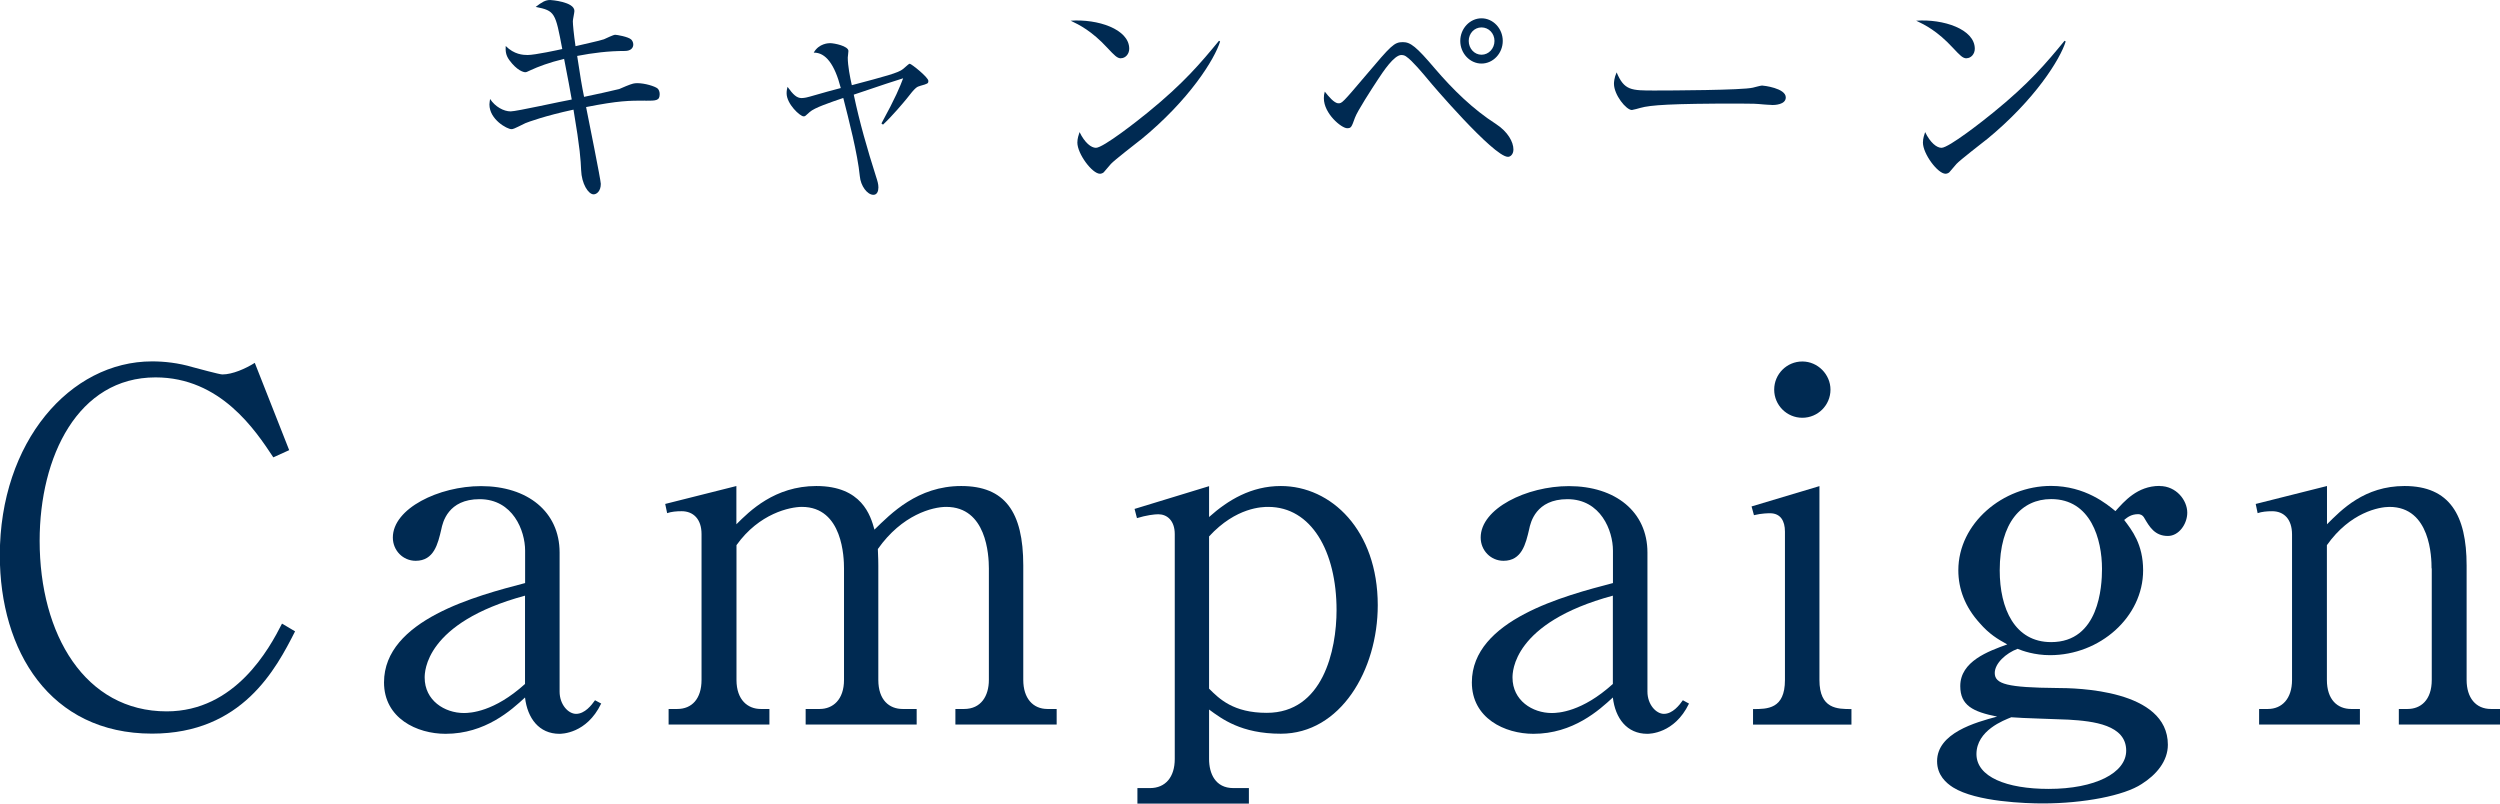
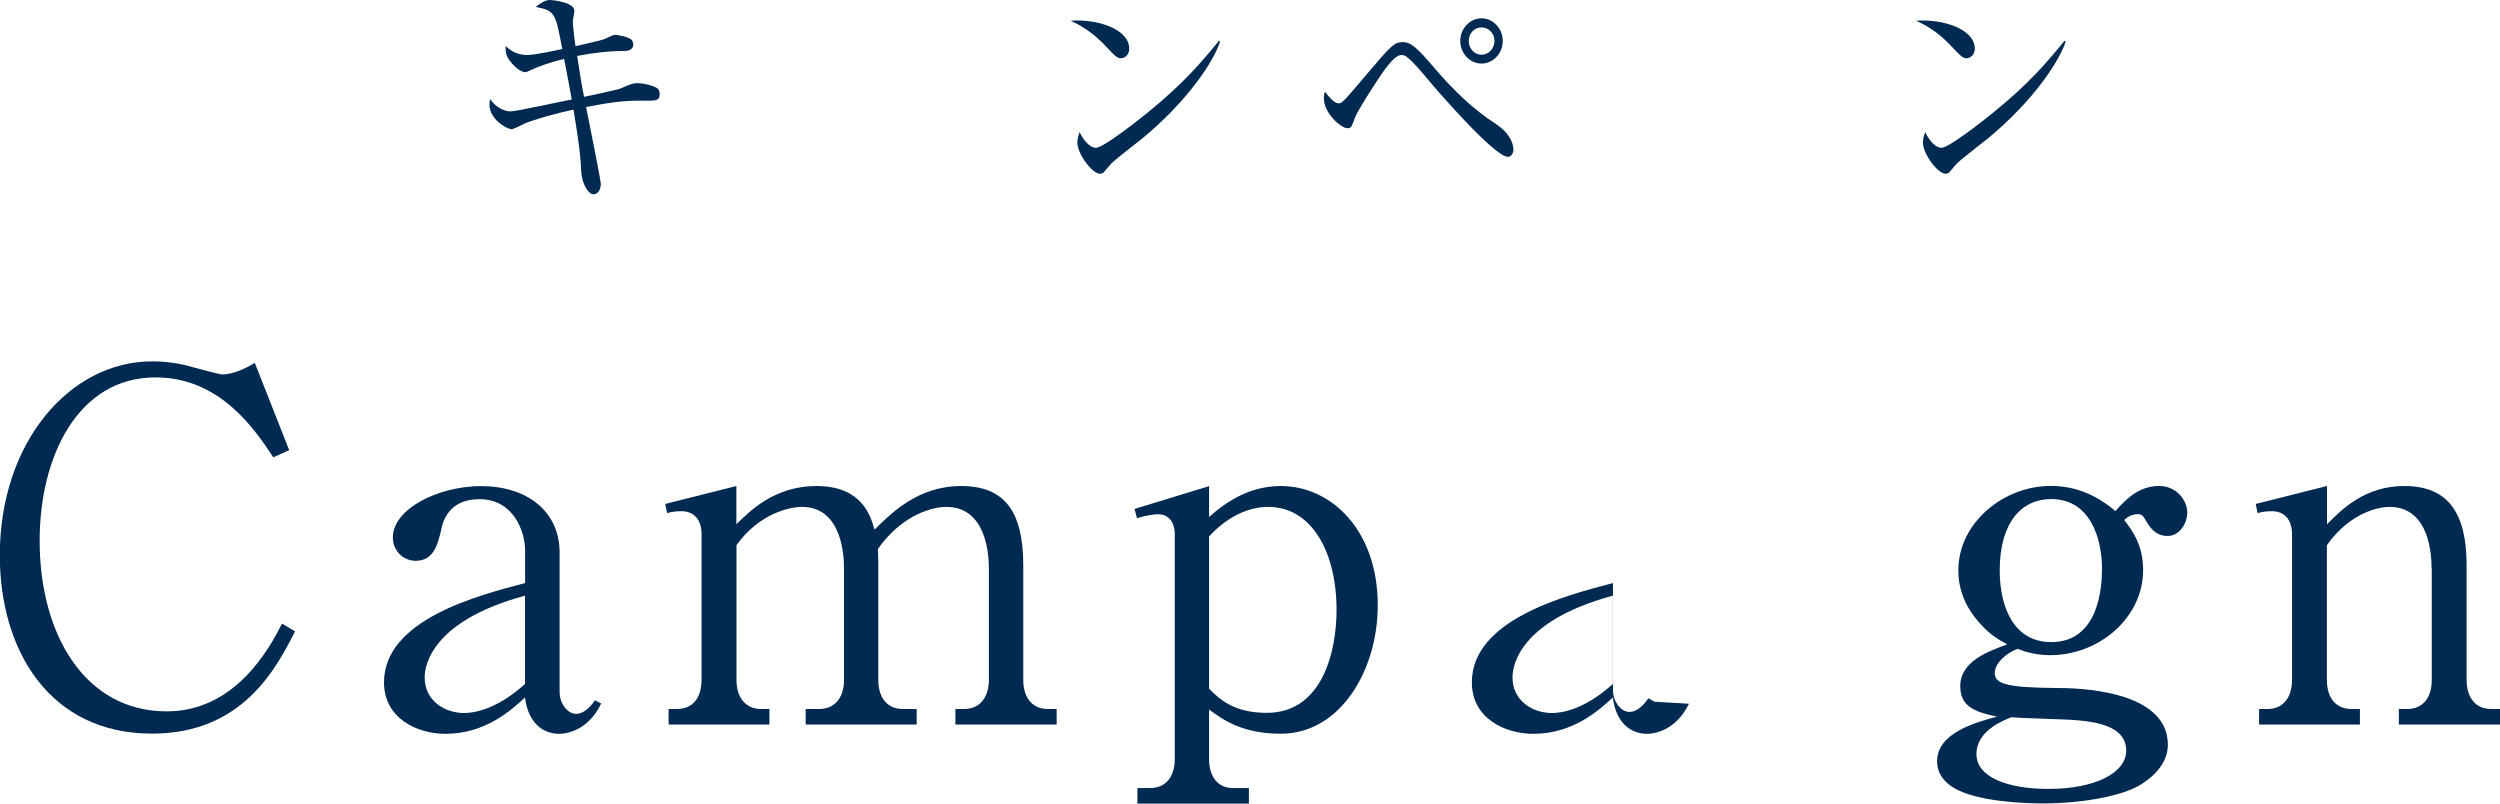
<svg xmlns="http://www.w3.org/2000/svg" id="_レイヤー_2" data-name="レイヤー 2" viewBox="0 0 271.8 87.36">
  <defs>
    <style>
      .cls-1 {
        fill: #002a52;
      }
    </style>
  </defs>
  <g id="_レイヤー_1-2" data-name="レイヤー 1">
    <g>
      <g>
        <path class="cls-1" d="m70.16,10.94c-1.78,0-2.89,0-6.44.7.24,1.22,1.6,7.94,1.6,8.35,0,.8-.46,1.14-.78,1.14-.58,0-1.31-1.16-1.36-2.64-.05-1.09-.1-2.25-.83-6.57-3.11.67-4.94,1.35-5.23,1.47-1.31.65-1.34.65-1.53.65-.44,0-2.38-1.03-2.38-2.69,0-.21.05-.36.07-.59.56.85,1.48,1.35,2.24,1.35.63,0,5.59-1.11,6.64-1.29-.07-.41-.53-2.95-.83-4.42-1.68.41-2.82.85-3.62,1.22-.44.21-.49.23-.61.23-.17,0-.88-.16-1.73-1.32-.41-.57-.41-1.01-.39-1.53.92.93,1.9.98,2.38.98.8,0,3.43-.57,3.77-.65-.75-3.96-.78-4.16-2.89-4.58.68-.52,1.05-.75,1.58-.75.05,0,2.63.18,2.63,1.19,0,.18-.17.93-.17,1.11,0,.36.1,1.42.29,2.72.49-.13,2.67-.59,3.09-.75.19-.08,1.02-.49,1.22-.49.17,0,1.43.21,1.75.52.12.13.22.31.22.54,0,.34-.24.7-.92.7-1.75,0-3.48.21-5.18.54.34,2.25.49,3.18.75,4.45.44-.08,3.7-.8,3.82-.85.29-.13,1.19-.52,1.51-.59.15-.03.27-.05.44-.05.85,0,1.92.34,2.21.57.15.13.24.36.24.62,0,.72-.39.72-1.56.72Z" />
-         <path class="cls-1" d="m100.03,9.34c-.34.1-.49.13-1.48,1.42-.32.39-1.53,1.84-2.55,2.79l-.17-.13c1.56-2.85,2.02-4.01,2.36-4.91-1.46.47-1.73.54-5.37,1.78.63,3,1.48,5.95,2.41,8.87.17.52.27.85.27,1.22,0,.41-.15.8-.54.8-.68,0-1.39-.98-1.48-2.02-.24-2.46-1.22-6.23-1.8-8.51-1.43.49-3.14,1.06-3.65,1.53-.49.44-.49.47-.66.47-.39,0-1.85-1.35-1.85-2.51,0-.31.05-.49.1-.7.61.85,1,1.22,1.53,1.22.29,0,.73-.1.9-.16,1.92-.54,2.14-.62,3.36-.93q-1-3.88-2.94-3.85c.56-1.01,1.63-1.03,1.78-1.03.44,0,1.99.31,1.99.85,0,.13-.07.62-.07.72,0,.88.24,2.12.44,3,3.62-.96,5.08-1.34,5.57-1.76.58-.52.66-.57.73-.57.17,0,2.02,1.47,2.02,1.86,0,.28-.05.31-.88.54Z" />
        <path class="cls-1" d="m121.87,6.34c-.41,0-.7-.31-1.48-1.14-1.7-1.84-3.06-2.51-3.99-2.95,2.92-.21,6.37.91,6.37,3.05,0,.57-.41,1.03-.9,1.03Zm2.12,8.87c-.51.41-2.8,2.17-3.21,2.61-.12.13-.66.78-.78.91-.1.1-.29.16-.41.16-.85,0-2.46-2.17-2.46-3.39,0-.47.15-.85.24-1.14.56,1.16,1.26,1.71,1.78,1.71.8,0,4.57-2.97,5.62-3.83,3.91-3.18,5.79-5.41,7.76-7.81l.12.08c-.58,1.89-3.31,6.34-8.66,10.71Z" />
        <path class="cls-1" d="m163.94,17.05c-1.56,0-8.54-8.2-8.56-8.25-.71-.85-1.85-2.22-2.48-2.64-.1-.08-.27-.18-.54-.18-.8,0-1.99,1.81-2.55,2.66-.68,1.03-2.24,3.44-2.5,4.16-.37,1.03-.41,1.14-.85,1.14-.61,0-2.53-1.58-2.53-3.26,0-.26.02-.44.1-.72.39.49,1.02,1.27,1.48,1.27.39,0,.41,0,3.02-3.08,2.72-3.21,3.04-3.57,3.99-3.57.83,0,1.46.49,3.48,2.87,1.97,2.3,4.13,4.42,6.64,6.03,1.31.85,1.9,1.97,1.9,2.77,0,.54-.34.8-.58.8Zm-2.87-10.14c-1.26,0-2.31-1.11-2.31-2.46s1.05-2.46,2.31-2.46,2.31,1.11,2.31,2.46-1.05,2.46-2.31,2.46Zm0-3.93c-.78,0-1.39.65-1.39,1.47s.61,1.5,1.39,1.5,1.41-.67,1.41-1.5-.63-1.47-1.41-1.47Z" />
-         <path class="cls-1" d="m192.64,11.41c-.22,0-.8-.05-.85-.05-.88-.08-1.12-.1-2.75-.1-7.42,0-9.61.16-10.7.47-.07.03-.85.23-.92.23-.63,0-1.95-1.66-1.95-2.85,0-.16.02-.65.29-1.24.83,1.97,1.58,1.97,4.11,1.97,1.68,0,9.58-.03,10.7-.31.15-.03.85-.23,1-.23s2.58.28,2.58,1.29c0,.8-1.22.83-1.51.83Z" />
        <path class="cls-1" d="m213.8,6.34c-.41,0-.7-.31-1.48-1.14-1.7-1.84-3.06-2.51-3.99-2.95,2.92-.21,6.37.91,6.37,3.05,0,.57-.41,1.03-.9,1.03Zm2.12,8.87c-.51.41-2.8,2.17-3.21,2.61-.12.13-.66.78-.78.91-.1.1-.29.16-.41.16-.85,0-2.46-2.17-2.46-3.39,0-.47.15-.85.24-1.14.56,1.16,1.26,1.71,1.78,1.71.8,0,4.57-2.97,5.62-3.83,3.92-3.18,5.79-5.41,7.76-7.81l.12.08c-.58,1.89-3.31,6.34-8.66,10.71Z" />
      </g>
      <g>
        <path class="cls-1" d="m29.72,49.73c-1.95-2.95-5.74-8.7-12.81-8.7-8.43,0-12.6,8.59-12.6,17.76,0,10.22,4.95,18.55,13.81,18.55,7.48,0,11.17-6.85,12.54-9.54l1.42.84c-2.06,4.06-5.74,11.12-15.55,11.12-11.12,0-16.55-9.01-16.55-19.39,0-12.33,7.64-21.08,16.55-21.08,1.32,0,2.85.16,4.43.63.42.11,2.9.79,3.21.79,1.11,0,2.53-.63,3.53-1.26l3.74,9.49-1.74.79Z" />
        <path class="cls-1" d="m65.35,76.51c-1.58,3.27-4.32,3.27-4.53,3.27-2.21,0-3.48-1.69-3.74-3.95-1.48,1.37-4.32,3.95-8.64,3.95-3.11,0-6.69-1.69-6.69-5.59,0-6.8,10.12-9.43,15.34-10.8v-3.53c0-2.16-1.32-5.59-4.95-5.59-3.43,0-4.01,2.53-4.16,3.27-.37,1.58-.79,3.43-2.79,3.43-1.37,0-2.48-1.11-2.48-2.53,0-3.16,5.01-5.59,9.59-5.59,5.06,0,8.54,2.79,8.54,7.22v15.12c0,1.42.95,2.42,1.79,2.42.95,0,1.69-.95,2.06-1.48l.69.37Zm-8.27-11.75c-10.91,2.95-10.91,8.33-10.91,8.91,0,2.48,2.16,3.85,4.27,3.85.68,0,3.27-.11,6.64-3.16v-9.59Z" />
        <path class="cls-1" d="m80.06,52.84v4.16c1.42-1.42,4.16-4.16,8.69-4.16,4.95,0,5.9,3.21,6.32,4.74,1.79-1.74,4.69-4.74,9.43-4.74s6.75,2.79,6.75,8.64v12.44c0,2,1.05,3.16,2.63,3.16h1v1.69h-11.01v-1.69h.95c1.84,0,2.69-1.42,2.69-3.16v-12.12c0-1.48-.26-6.69-4.64-6.69-1.48,0-4.8.84-7.43,4.58,0,.42.05.84.05,1.79v12.44c0,2.21,1.21,3.16,2.64,3.16h1.53v1.69h-12.07v-1.69h1.53c1.42,0,2.64-1,2.64-3.16v-12.12c0-1.11-.11-6.69-4.58-6.69-1.27,0-4.64.69-7.11,4.16v14.65c0,2.21,1.26,3.16,2.63,3.16h.95v1.69h-10.96v-1.69h.95c1.58,0,2.63-1.11,2.63-3.16v-15.86c0-1.63-.9-2.48-2.16-2.48-.58,0-1.11.05-1.58.21l-.21-1,7.75-1.95Z" />
        <path class="cls-1" d="m131.45,52.84v3.37c2.06-1.84,4.58-3.37,7.8-3.37,5.48,0,10.54,4.8,10.54,12.96,0,7.06-4.06,13.97-10.54,13.97-4.32,0-6.43-1.63-7.8-2.63v5.38c0,1.58.68,3.16,2.64,3.16h1.69v1.69h-12.12v-1.69h1.37c1.69,0,2.69-1.21,2.69-3.16v-24.45c0-1.48-.84-2.16-1.79-2.16-.42,0-1.32.11-2.32.42l-.26-1,8.12-2.48Zm0,22.03c1.11,1.11,2.64,2.63,6.27,2.63,6.11,0,7.59-6.8,7.59-11.17,0-6.38-2.74-11.22-7.43-11.22-.58,0-3.48,0-6.43,3.21v16.55Z" />
-         <path class="cls-1" d="m183.62,76.51c-1.58,3.27-4.32,3.27-4.53,3.27-2.21,0-3.48-1.69-3.74-3.95-1.48,1.37-4.32,3.95-8.64,3.95-3.11,0-6.69-1.69-6.69-5.59,0-6.8,10.12-9.43,15.34-10.8v-3.53c0-2.16-1.32-5.59-4.95-5.59-3.43,0-4.01,2.53-4.16,3.27-.37,1.58-.79,3.43-2.79,3.43-1.37,0-2.48-1.11-2.48-2.53,0-3.16,5.01-5.59,9.59-5.59,5.06,0,8.54,2.79,8.54,7.22v15.12c0,1.42.95,2.42,1.79,2.42.95,0,1.69-.95,2.06-1.48l.68.37Zm-8.27-11.75c-10.91,2.95-10.91,8.33-10.91,8.91,0,2.48,2.16,3.85,4.27,3.85.69,0,3.27-.11,6.64-3.16v-9.59Z" />
-         <path class="cls-1" d="m190.58,77.09c1.58,0,3.48,0,3.48-3.16v-16.13c0-1.16-.47-2-1.63-2-.11,0-.9,0-1.74.21l-.26-.95,7.38-2.21v21.08c0,3.16,1.95,3.16,3.48,3.16v1.69h-10.7v-1.69Zm8.43-34.73c0,1.69-1.37,3.06-3.06,3.06s-3.06-1.37-3.06-3.06,1.37-3.06,3.06-3.06,3.06,1.42,3.06,3.06Z" />
+         <path class="cls-1" d="m183.62,76.51c-1.58,3.27-4.32,3.27-4.53,3.27-2.21,0-3.48-1.69-3.74-3.95-1.48,1.37-4.32,3.95-8.64,3.95-3.11,0-6.69-1.69-6.69-5.59,0-6.8,10.12-9.43,15.34-10.8v-3.53v15.12c0,1.42.95,2.42,1.79,2.42.95,0,1.69-.95,2.06-1.48l.68.37Zm-8.27-11.75c-10.91,2.95-10.91,8.33-10.91,8.91,0,2.48,2.16,3.85,4.27,3.85.69,0,3.27-.11,6.64-3.16v-9.59Z" />
        <path class="cls-1" d="m234.8,52.84c1.79,0,3,1.53,3,2.9,0,1.21-.9,2.53-2.11,2.53-1.42,0-2-1-2.53-1.9-.21-.42-.53-.47-.69-.47-.74,0-1.16.32-1.53.63.84,1.11,2.06,2.63,2.06,5.48,0,5.06-4.69,9.22-10.12,9.22-1.69,0-3-.47-3.53-.69-1.26.47-2.48,1.58-2.48,2.63,0,1.21,1.37,1.58,6.75,1.63,2.11,0,12.07.16,12.07,6.17,0,1.79-1.26,3.27-2.85,4.27-1.9,1.26-6.32,2.11-10.75,2.11-1.79,0-7.22-.16-9.75-1.74-.74-.47-1.74-1.32-1.74-2.85,0-3.06,4.16-4.22,6.53-4.85-2.64-.53-4.01-1.21-4.01-3.32,0-2.69,3.06-3.79,5.11-4.53-1.05-.58-1.95-1.11-3-2.32-1.58-1.74-2.32-3.69-2.32-5.74,0-5.11,4.85-9.17,10.07-9.17,3.74,0,6.11,2,7.01,2.74.95-1.05,2.37-2.74,4.8-2.74Zm-19.92,29.14c0,2.48,3.27,3.79,7.85,3.79,5.06,0,8.43-1.74,8.43-4.16,0-2.79-3.53-3.21-6.27-3.37-.9-.05-5.22-.16-6.22-.26-.79.32-3.79,1.42-3.79,4.01Zm8.12-12.17c5.22,0,5.53-6.06,5.53-7.96,0-3.21-1.21-7.59-5.53-7.59-3.21,0-5.59,2.53-5.59,7.75,0,4.16,1.63,7.8,5.59,7.8Z" />
        <path class="cls-1" d="m264.36,61.8c0-1.16-.1-6.69-4.58-6.69-1.11,0-4.27.58-6.8,4.16v14.65c0,2.16,1.16,3.16,2.64,3.16h.95v1.69h-10.96v-1.69h.95c1.53,0,2.63-1.11,2.63-3.16v-15.81c0-1.69-.9-2.53-2.16-2.53-.58,0-1.11.05-1.58.21l-.21-1,7.75-1.95v4.16c1.58-1.58,4.06-4.16,8.43-4.16,4.9,0,6.75,3.16,6.75,8.64v12.44c0,1.95,1,3.16,2.64,3.16h1v1.69h-11.01v-1.69h.95c1.42,0,2.63-.95,2.63-3.16v-12.12Z" />
      </g>
    </g>
  </g>
</svg>